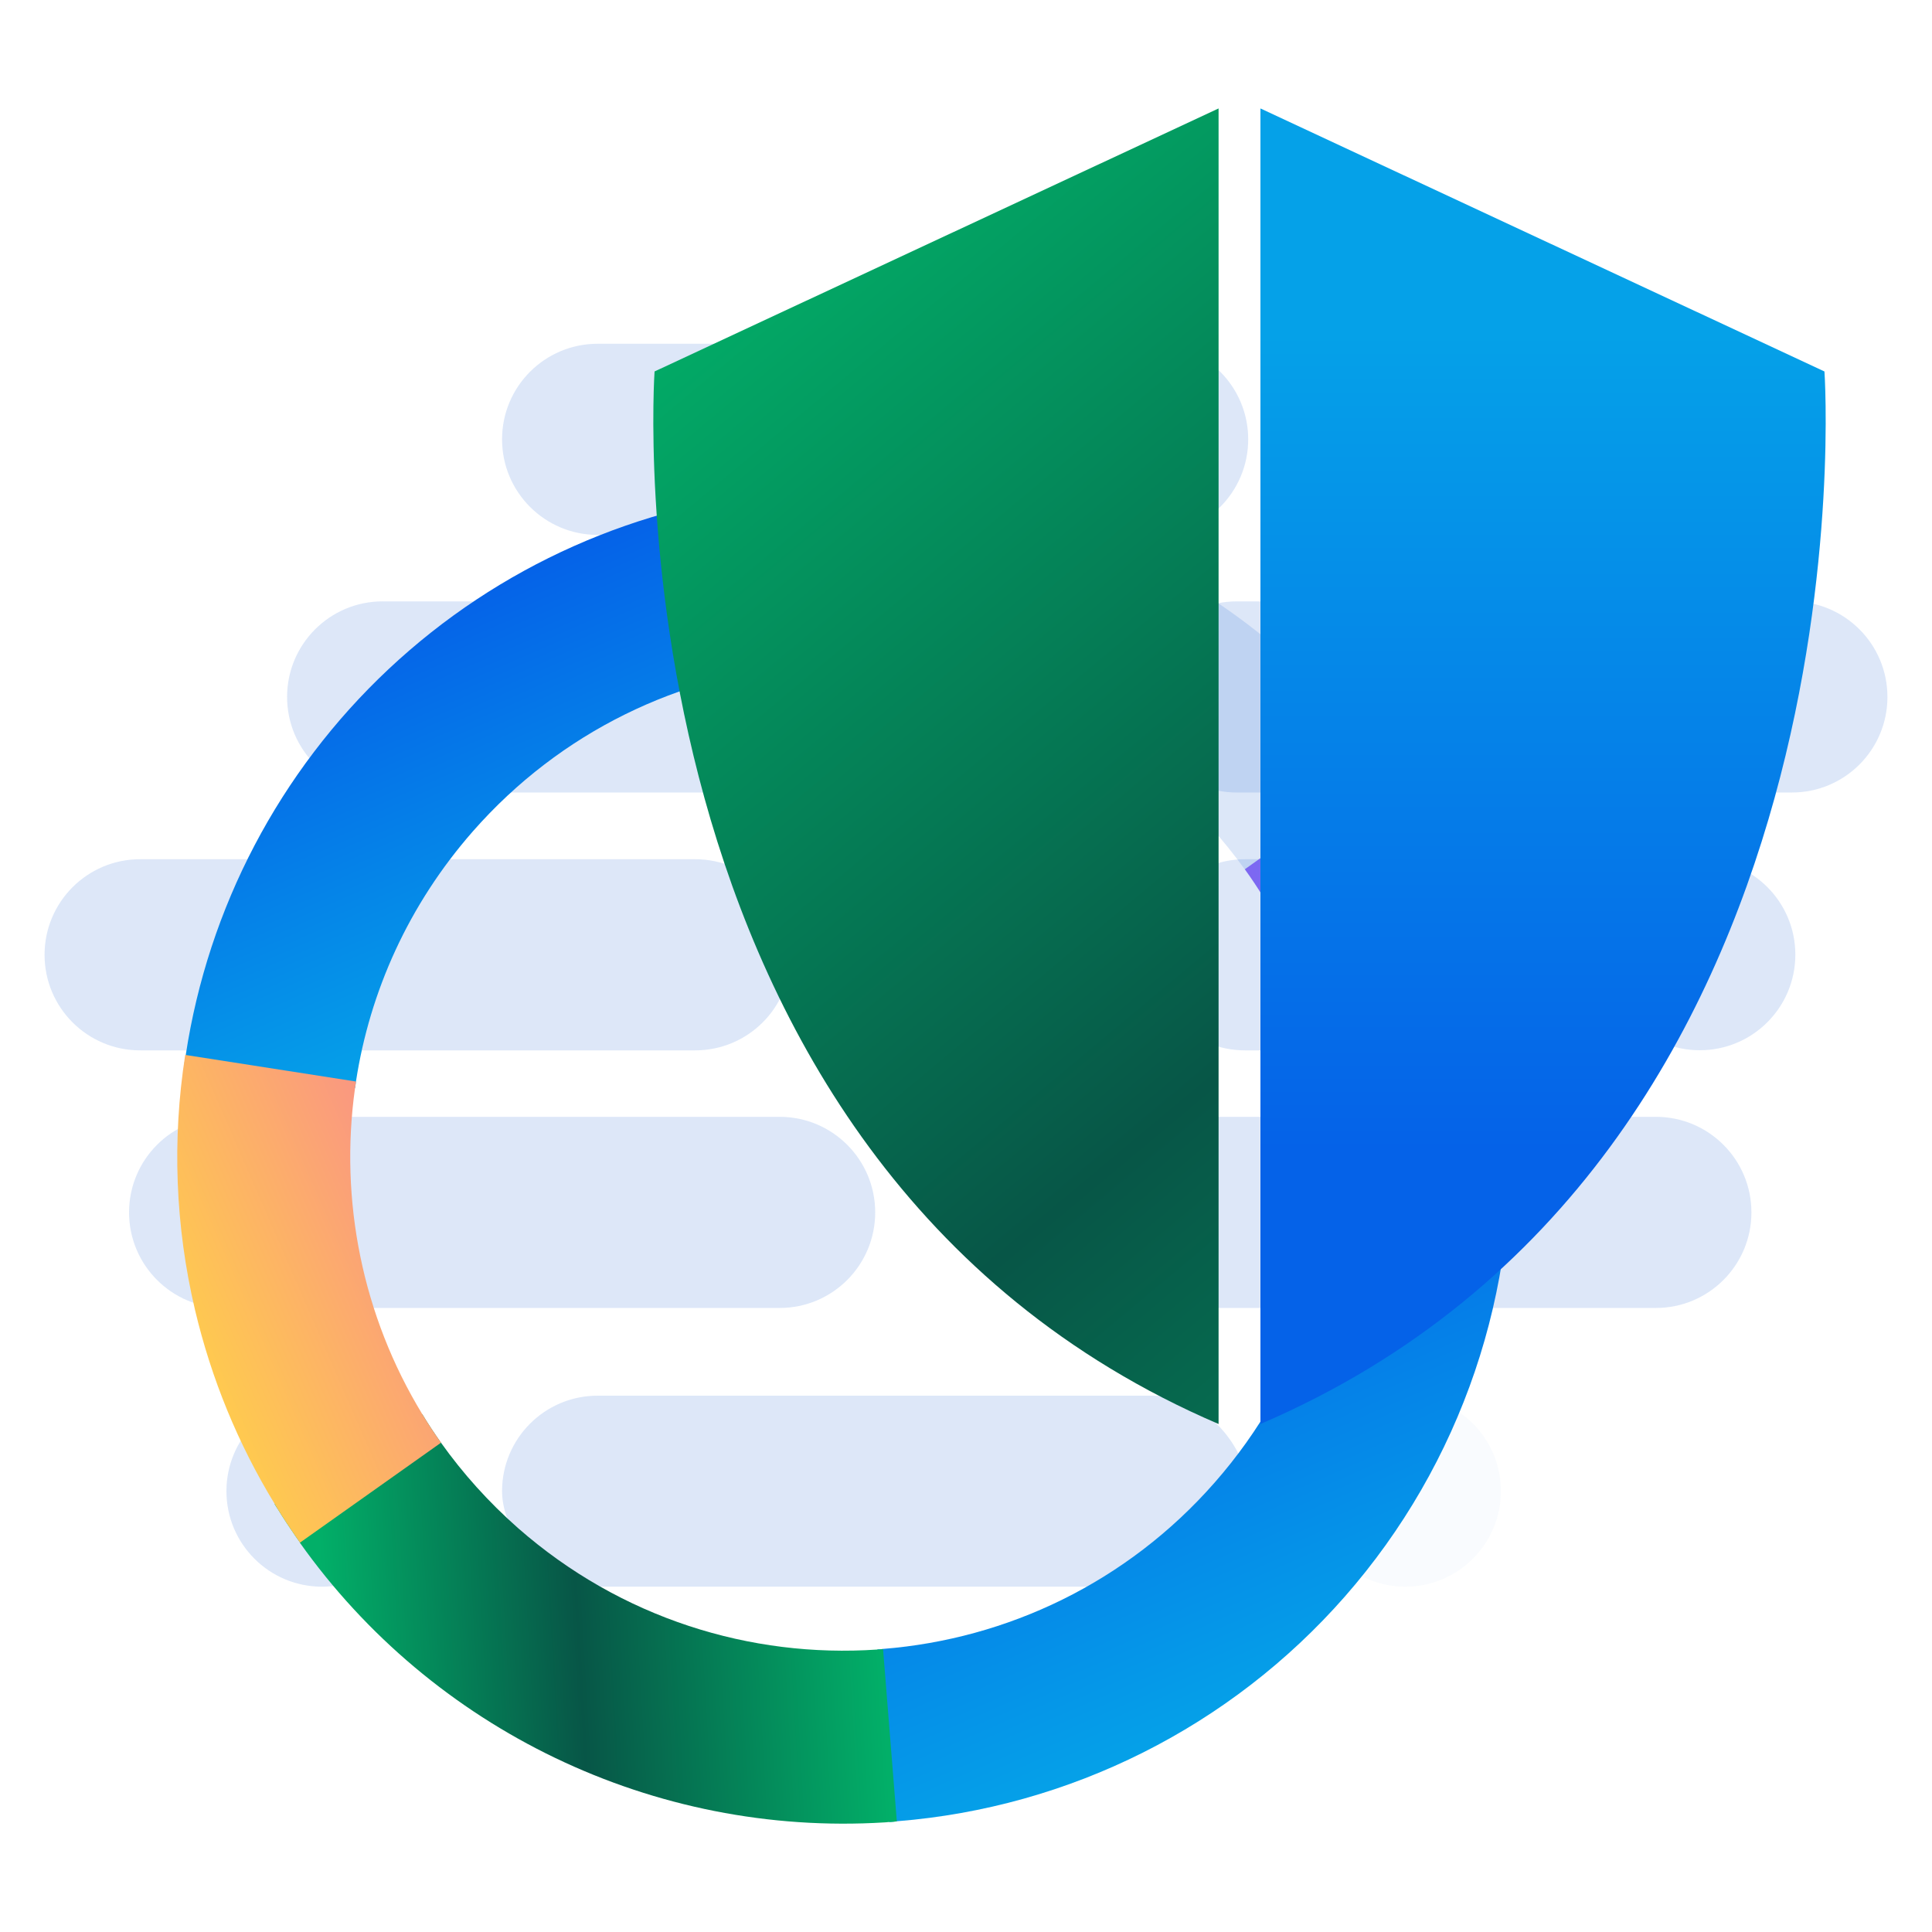
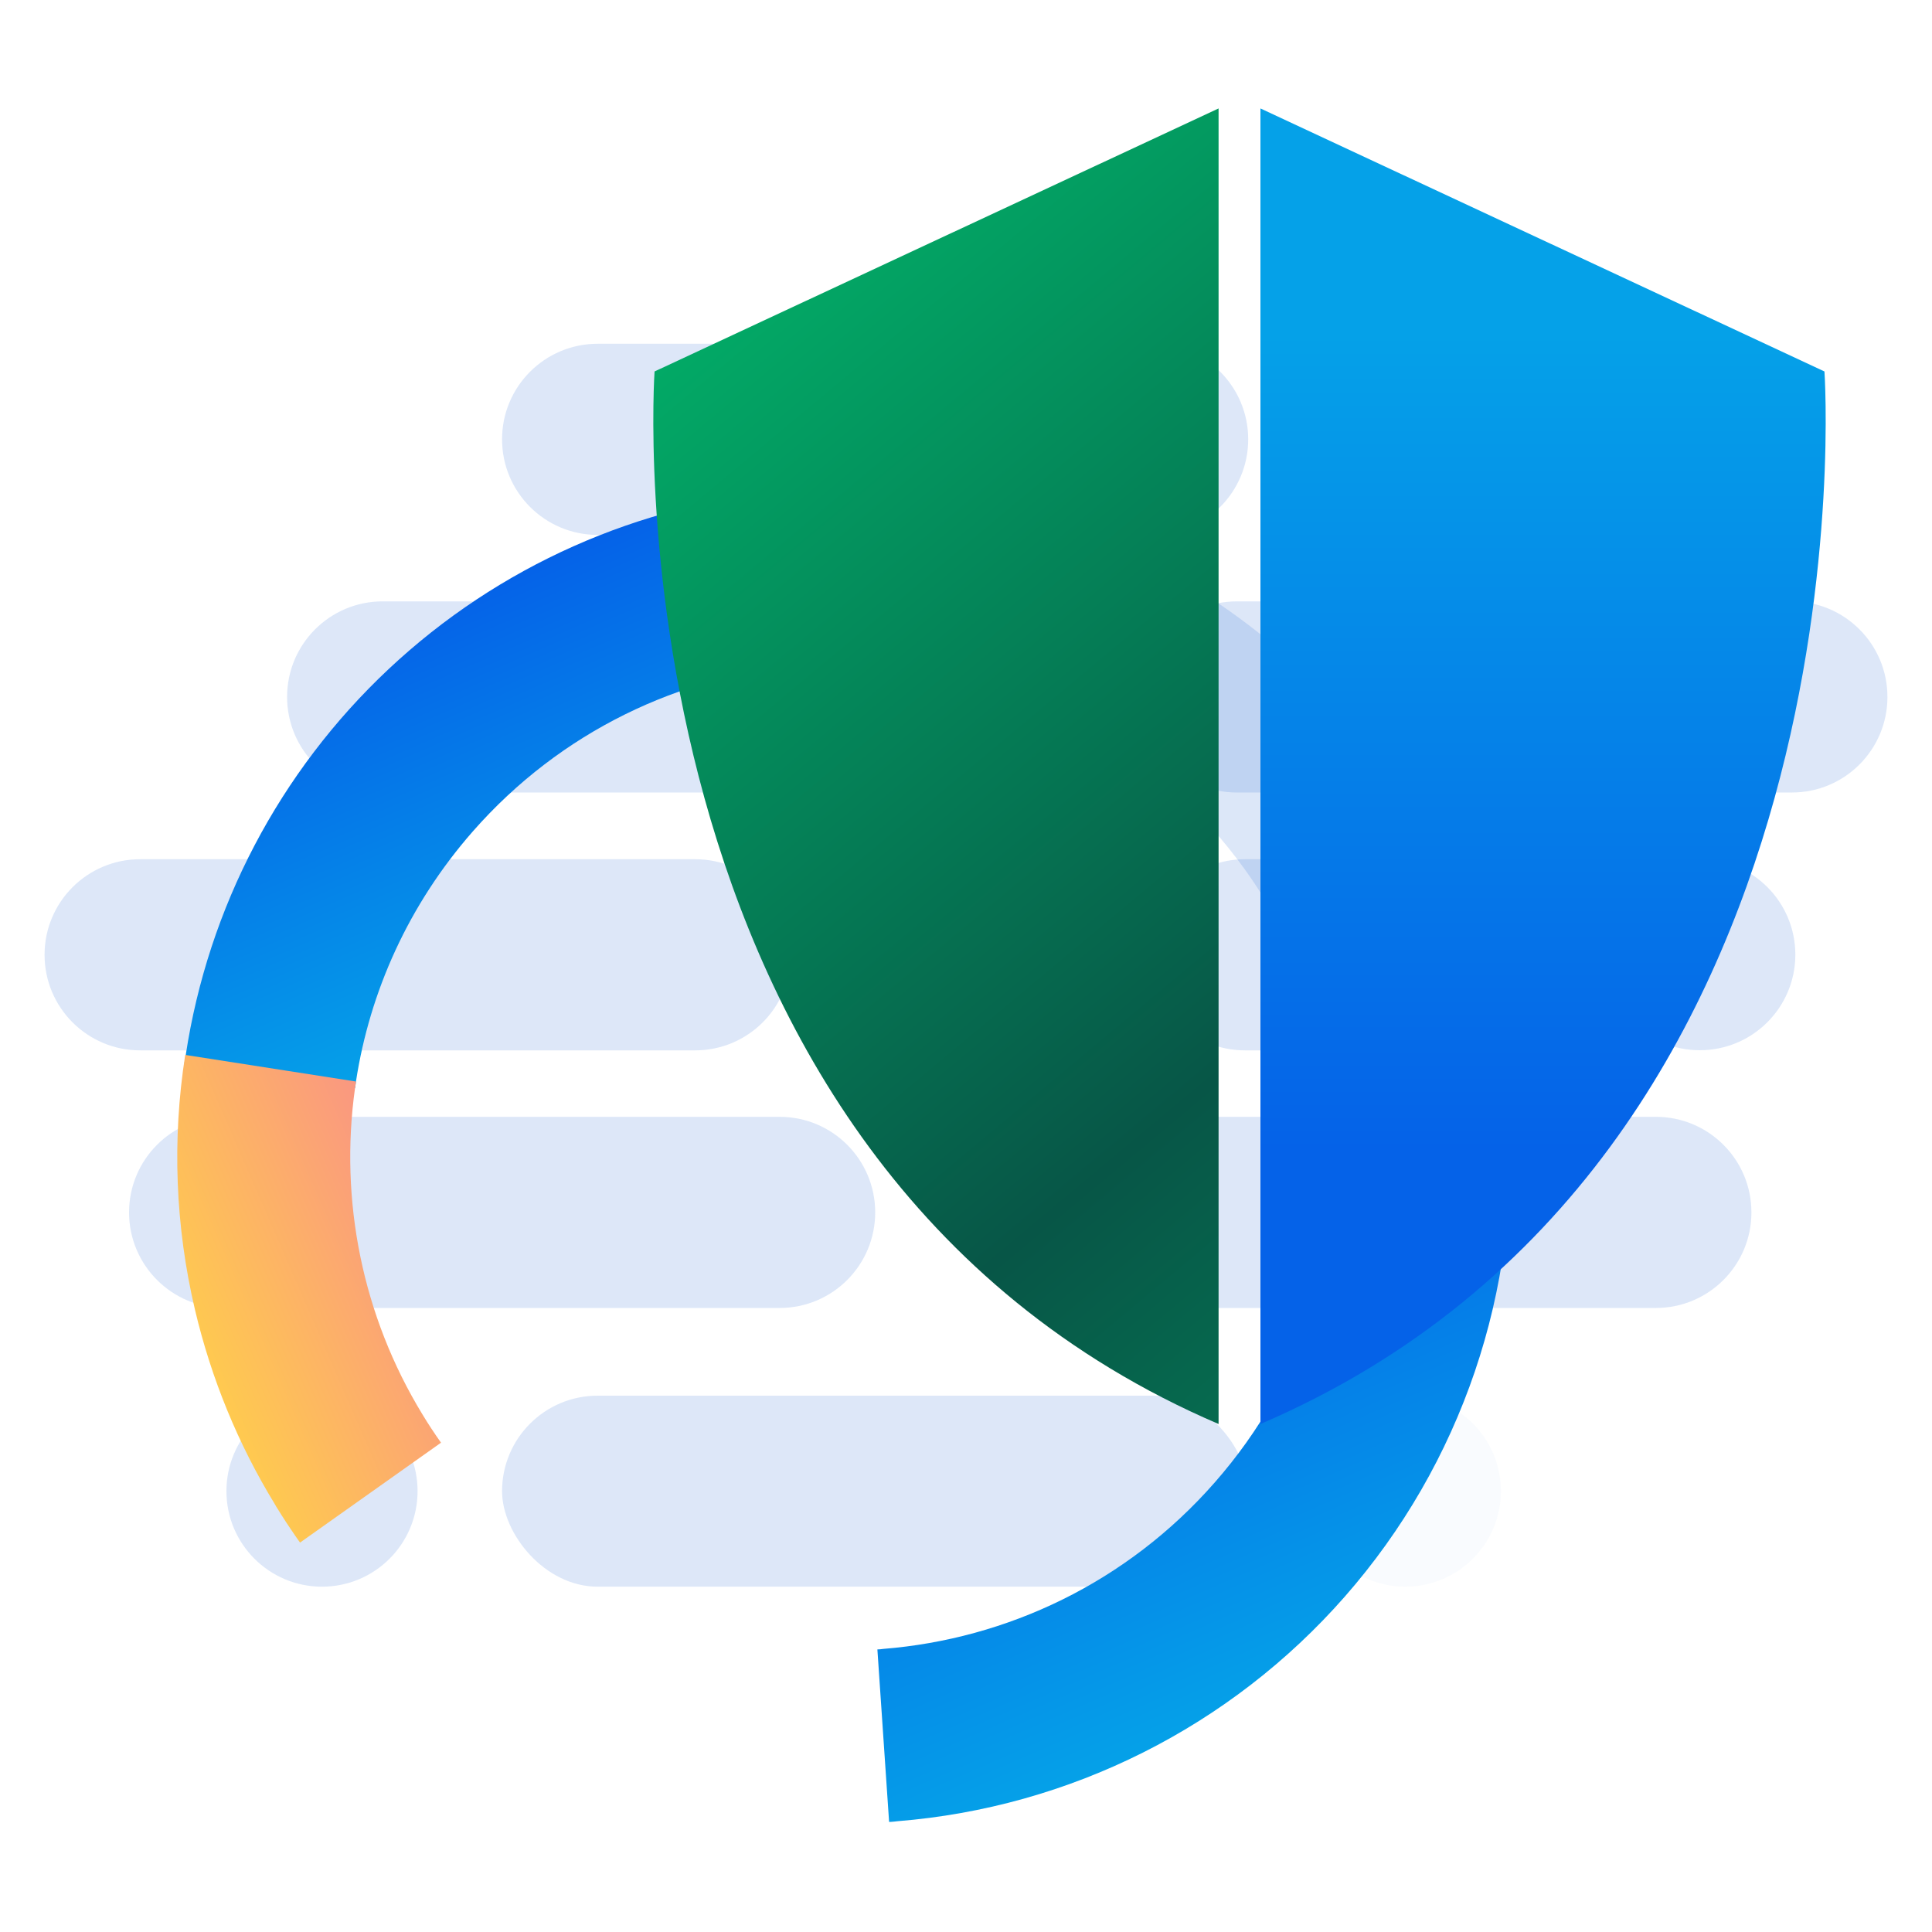
<svg xmlns="http://www.w3.org/2000/svg" xmlns:xlink="http://www.w3.org/1999/xlink" id="Layer_1" data-name="Layer 1" viewBox="0 0 150 150">
  <defs>
    <style>
      .cls-1 {
        fill: url(#linear-gradient);
      }

      .cls-1, .cls-2, .cls-3, .cls-4, .cls-5, .cls-6, .cls-7, .cls-8, .cls-9, .cls-10 {
        stroke-width: 0px;
      }

      .cls-2, .cls-5, .cls-6 {
        fill: #1860d3;
      }

      .cls-3 {
        fill: url(#linear-gradient-6);
      }

      .cls-4 {
        fill: url(#linear-gradient-5);
      }

      .cls-5 {
        opacity: .15;
      }

      .cls-6, .cls-11 {
        isolation: isolate;
        opacity: .15;
      }

      .cls-7 {
        fill: url(#linear-gradient-2);
      }

      .cls-8 {
        fill: url(#linear-gradient-7);
      }

      .cls-9 {
        fill: url(#linear-gradient-3);
      }

      .cls-10 {
        fill: url(#linear-gradient-4);
      }
    </style>
    <linearGradient id="linear-gradient" x1="95.88" y1="77.41" x2="127.71" y2="77.41" gradientTransform="translate(12.51 195.61) rotate(-113.51)" gradientUnits="userSpaceOnUse">
      <stop offset="0" stop-color="#05a1e8" />
      <stop offset="1" stop-color="#0562e8" />
    </linearGradient>
    <linearGradient id="linear-gradient-2" x1="72.51" y1="37.74" x2="72.51" y2="157.75" gradientTransform="translate(12.51 195.61) rotate(-113.51)" gradientUnits="userSpaceOnUse">
      <stop offset="0" stop-color="#ffcd4c" />
      <stop offset=".34" stop-color="#f563b4" />
      <stop offset=".68" stop-color="#9e50ed" />
      <stop offset=".99" stop-color="#1aafff" />
    </linearGradient>
    <linearGradient id="linear-gradient-3" x1="24.11" y1="106.6" x2="63.46" y2="106.6" xlink:href="#linear-gradient" />
    <linearGradient id="linear-gradient-4" x1="5.45" y1="122.8" x2="52.25" y2="122.8" gradientTransform="translate(9.31 5.05) rotate(-3.36)" gradientUnits="userSpaceOnUse">
      <stop offset=".07" stop-color="#02af68" />
      <stop offset=".49" stop-color="#075647" />
      <stop offset=".99" stop-color="#02af68" />
    </linearGradient>
    <linearGradient id="linear-gradient-5" x1="84.39" y1="37.74" x2="84.39" y2="157.75" xlink:href="#linear-gradient-2" />
    <linearGradient id="linear-gradient-6" x1="47.62" y1="8.82" x2="162.04" y2="145.84" gradientTransform="matrix(1,0,0,1,0,0)" xlink:href="#linear-gradient-4" />
    <linearGradient id="linear-gradient-7" x1="119.8" y1="25.95" x2="119.8" y2="89.32" gradientTransform="matrix(1,0,0,1,0,0)" xlink:href="#linear-gradient" />
  </defs>
  <g class="cls-11">
    <path class="cls-2" d="M29.71,46.69h43.09c4.1,0,7.42,3.32,7.42,7.42h0c0,4.1-3.32,7.42-7.42,7.42H29.71c-4.1,0-7.42-3.32-7.42-7.42h0c0-4.1,3.32-7.42,7.42-7.42Z" />
-     <path class="cls-2" d="M96.03,46.69h43.09c4.1,0,7.42,3.32,7.42,7.42h0c0,4.1-3.32,7.42-7.42,7.42h-43.09c-4.1,0-7.42-3.32-7.42-7.42h0c0-4.1,3.32-7.42,7.42-7.42Z" />
+     <path class="cls-2" d="M96.03,46.69h43.09c4.1,0,7.42,3.32,7.42,7.42h0c0,4.1-3.32,7.42-7.42,7.42h-43.09c-4.1,0-7.42-3.32-7.42-7.42c0-4.1,3.32-7.42,7.42-7.42Z" />
    <path class="cls-2" d="M46.4,26.69h43.09c4.1,0,7.42,3.32,7.42,7.42h0c0,4.1-3.32,7.42-7.42,7.42h-43.09c-4.1,0-7.42-3.32-7.42-7.42h0c0-4.1,3.32-7.42,7.42-7.42Z" />
    <rect class="cls-2" x="38.98" y="108.36" width="57.92" height="14.83" rx="7.42" ry="7.42" />
    <path class="cls-2" d="M10.88,66.71h43.09c4.1,0,7.42,3.32,7.42,7.42h0c0,4.1-3.32,7.42-7.42,7.42H10.88c-4.1,0-7.42-3.32-7.42-7.42h0c0-4.1,3.32-7.42,7.42-7.42Z" />
    <path class="cls-2" d="M96.66,66.71h14.64c4.1,0,7.42,3.32,7.42,7.42h0c0,4.1-3.32,7.42-7.42,7.42h-14.64c-4.1,0-7.42-3.32-7.42-7.42h0c0-4.1,3.32-7.42,7.42-7.42Z" />
    <path class="cls-2" d="M85.47,86.71h43.09c4.1,0,7.42,3.32,7.42,7.42h0c0,4.1-3.32,7.42-7.42,7.42h-43.09c-4.1,0-7.42-3.32-7.42-7.42h0c0-4.1,3.32-7.42,7.42-7.42Z" />
    <path class="cls-2" d="M17.44,86.71h43.09c4.1,0,7.42,3.32,7.42,7.42h0c0,4.1-3.32,7.42-7.42,7.42H17.44c-4.1,0-7.42-3.32-7.42-7.42h0c0-4.1,3.32-7.42,7.42-7.42Z" />
    <circle class="cls-2" cx="75.36" cy="74.12" r="7.42" />
    <circle class="cls-2" cx="110.26" cy="34.1" r="3.37" />
    <circle class="cls-6" cx="109.11" cy="115.77" r="7.42" />
    <circle class="cls-2" cx="25" cy="115.77" r="7.42" />
    <circle class="cls-2" cx="131.97" cy="74.12" r="7.42" />
  </g>
  <g>
    <g>
      <path class="cls-1" d="M14.3,82.71c.03-.27.08-.53.12-.79,1.74-11.46,7.28-22.02,15.75-29.97,8.51-7.99,19.47-12.86,31.09-13.83.08,0,.16-.02.24-.03.08,0,.16-.02.24-.02.05,0,.09-.02.14-.01l.97,13.54c-.15,0-.3.02-.46.03-9.56.78-18.85,5.14-25.68,12.92-4.99,5.69-8,12.44-9.07,19.4-.02.18-.05.36-.08.54l-13.26-1.8Z" />
      <path class="cls-5" d="M62.39,51.64l-1.13-13.52h0c.08-.02.16-.02.24-.03.08,0,.16-.02.24-.02.05,0,.09-.02.14-.01.11,0,.22-.01.33-.02,17.92-1.17,35.14,7.08,45.48,21.57,0,0,.01,0,.01.02.17.24.34.48.5.72.17.25.34.5.5.75.33.49.64.98.95,1.48l-11.55,7.1c-.46-.75-.94-1.47-1.46-2.19-1.67-2.32-3.62-4.49-5.86-6.46-8-7.02-18.1-10.11-27.94-9.43-.15,0-.3.02-.46.03Z" />
-       <path class="cls-7" d="M103.75,87.31c-.01-.19-.03-.38-.04-.58-.48-5.96-2.36-11.83-5.6-17.05-.46-.75-.94-1.47-1.46-2.19l11.05-7.88s.01,0,.01.02c.17.24.34.48.5.72.17.25.34.5.5.75.33.49.64.98.95,1.48,4.4,7.16,7,15.31,7.55,23.74,0,.06,0,.11.01.17h-.08s-13.4.83-13.4.83Z" />
    </g>
    <g>
      <path class="cls-9" d="M69.03,141.46l-.91-13.4c.16,0,.31-.02.46-.04,9.58-.77,18.89-5.12,25.73-12.92,6.99-7.96,10.08-18,9.44-27.8-.01-.19-.03-.38-.04-.58l13.38-1.09c.02.28.05.56.06.85.89,13.67-3.69,27.17-12.74,37.48-8.88,10.12-21.35,16.37-34.75,17.44-.16.02-.33.04-.5.05h-.12Z" />
-       <path class="cls-10" d="M23.29,119.76c-.24-.34-.48-.68-.71-1.03-.22-.32-.43-.64-.64-.97-.03-.04-.06-.09-.09-.14-.09-.14-.18-.28-.26-.42-.1-.14-.18-.28-.27-.42h0s11.46-6.99,11.46-6.99c.45.75.94,1.49,1.45,2.21,1.7,2.39,3.7,4.62,5.99,6.64,7.99,7.01,18.06,10.1,27.88,9.43.16,0,.31-.02.46-.04l1.07,13.38h0c-.17.03-.34.04-.5.05h-.12c-.11.02-.22.02-.33.03-17.93,1.11-35.11-7.2-45.41-21.73Z" />
      <path class="cls-4" d="M23.29,119.76c-.24-.34-.48-.68-.71-1.03-.22-.32-.43-.64-.64-.97-.03-.04-.06-.09-.09-.14-.09-.14-.18-.28-.26-.42-.1-.14-.18-.29-.26-.43-2.85-4.66-4.93-9.74-6.19-15.07-1.53-6.49-1.79-13.21-.76-19.79h.04s13.22,2.06,13.22,2.06c-.02.18-.05.36-.08.54-1.21,8.68.57,17.65,5.23,25.29.45.75.94,1.49,1.45,2.21l-10.95,7.76Z" />
    </g>
  </g>
  <path class="cls-3" d="M94.61,8.42l-43.79,20.42s-4.26,61.1,43.79,81.72" />
  <path class="cls-8" d="M97.86,8.42l43.79,20.42s4.26,61.1-43.79,81.72" />
</svg>